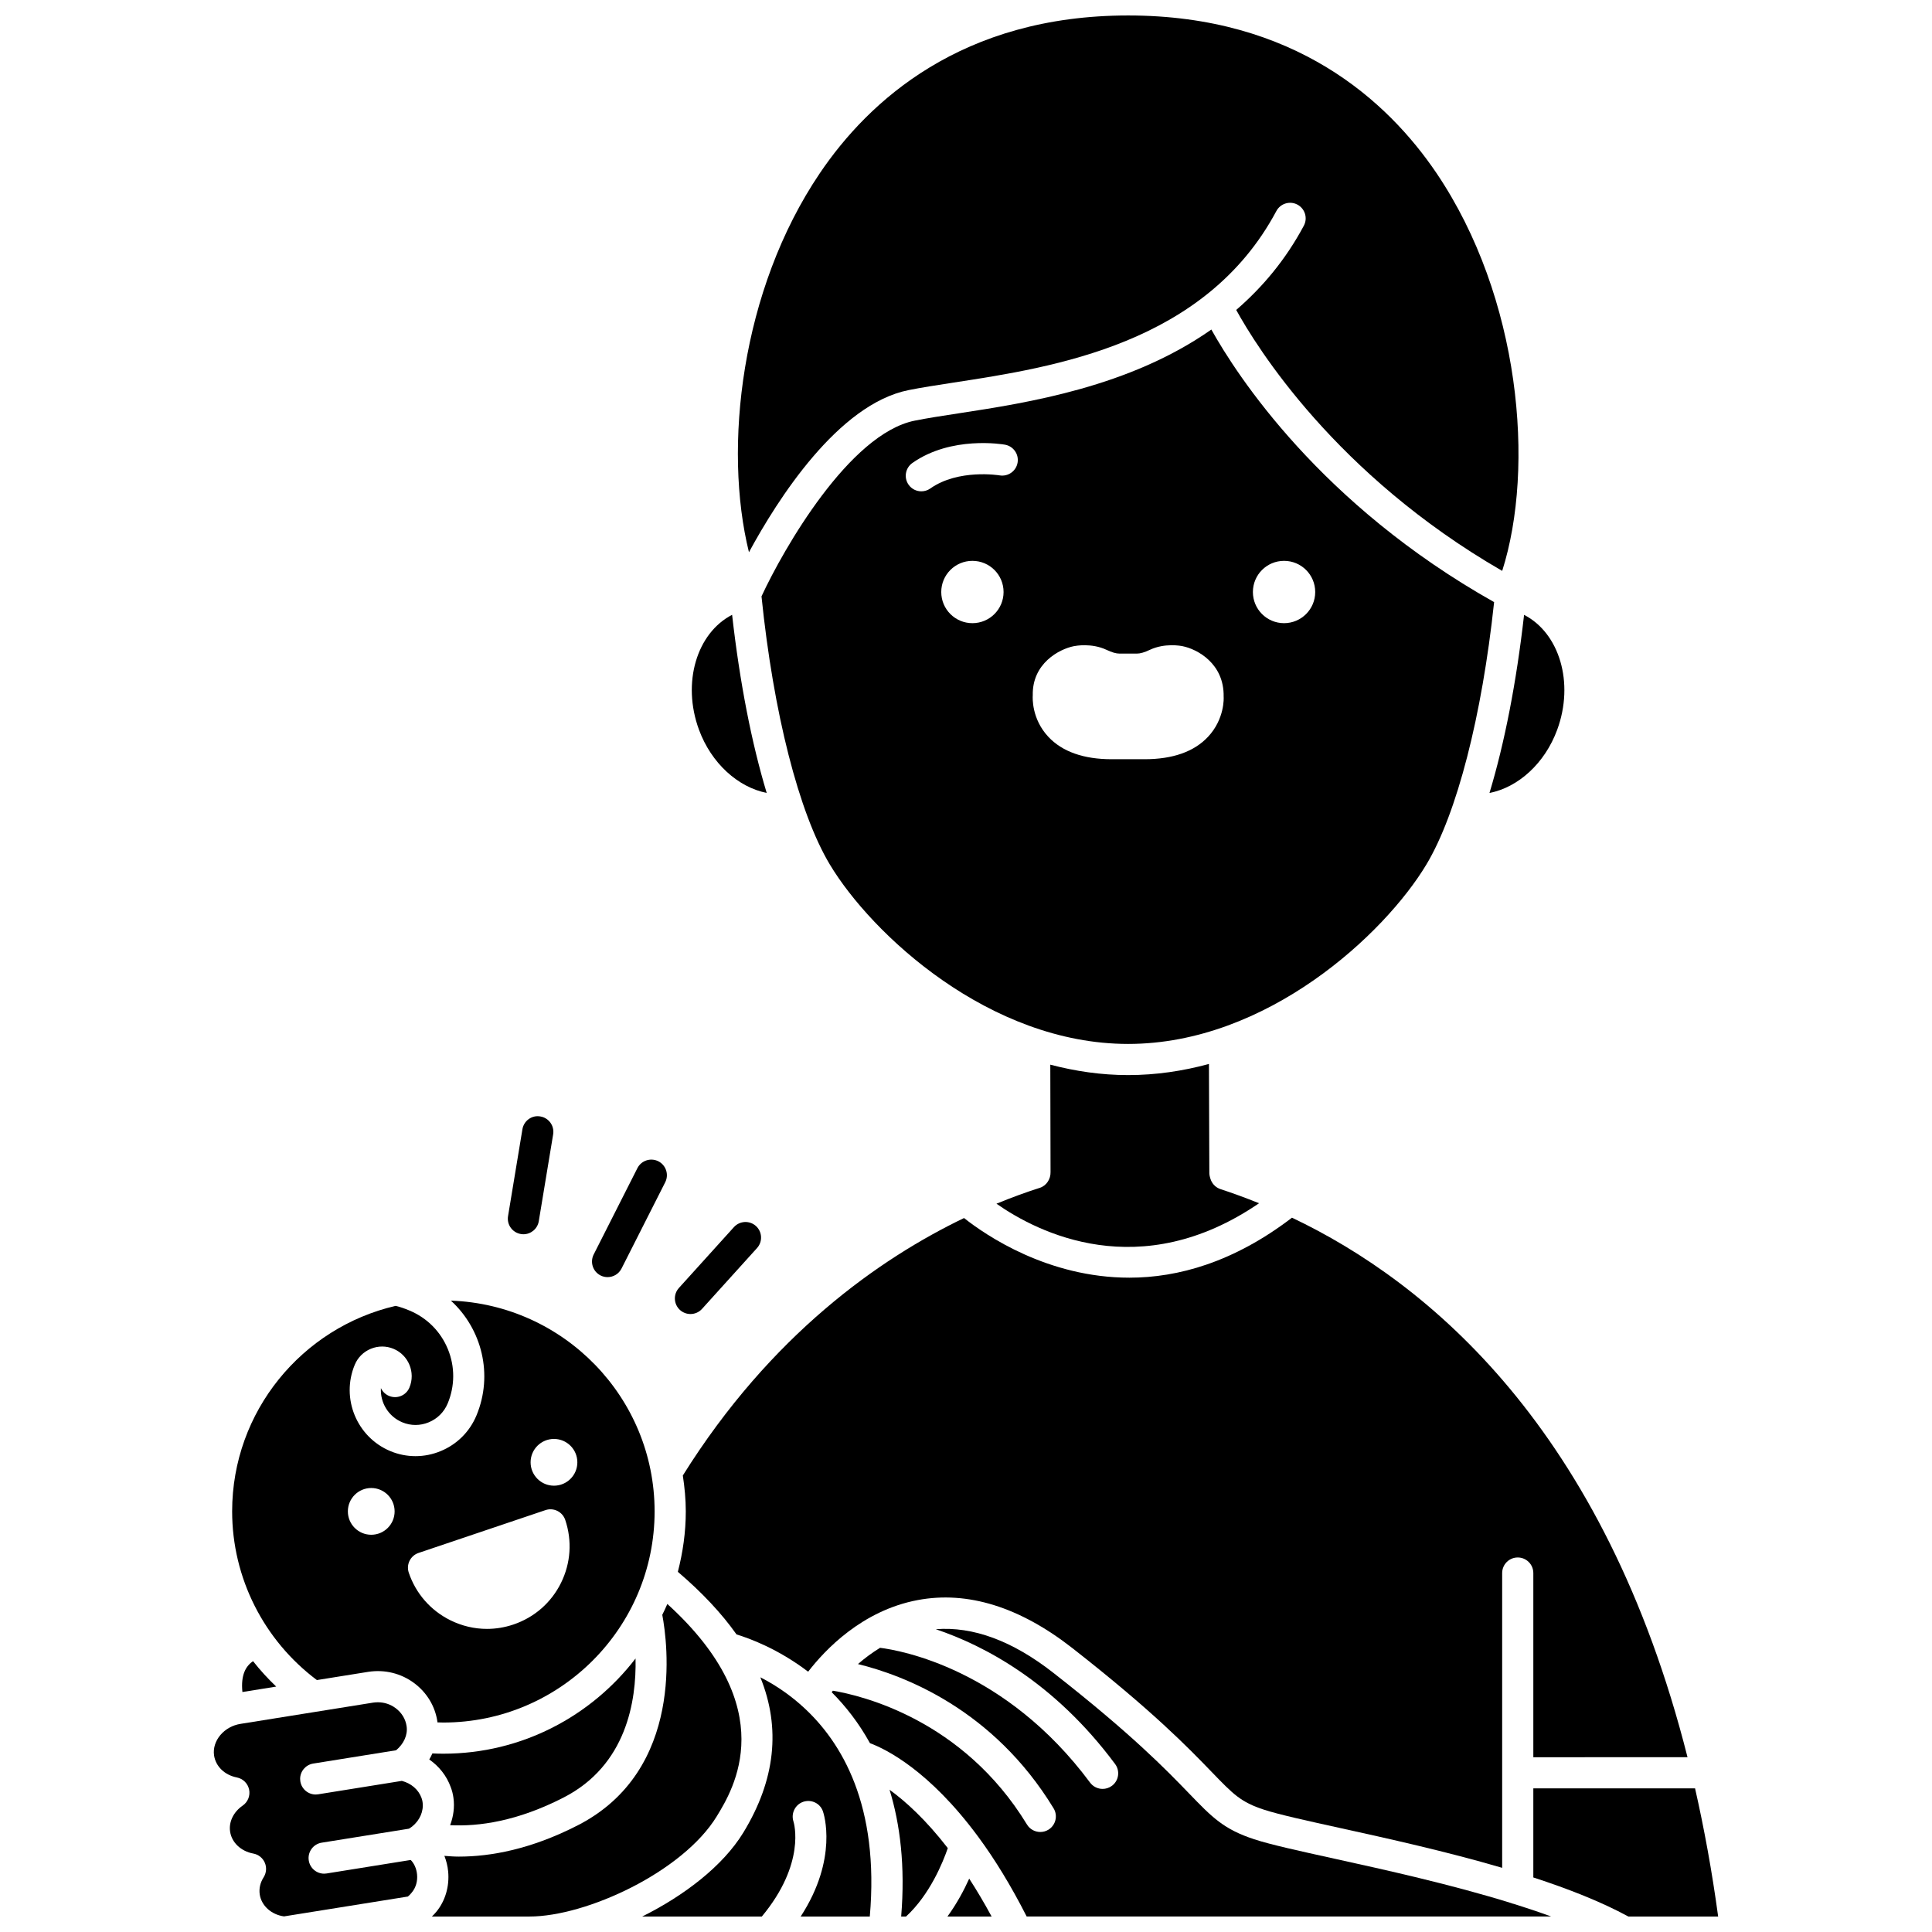
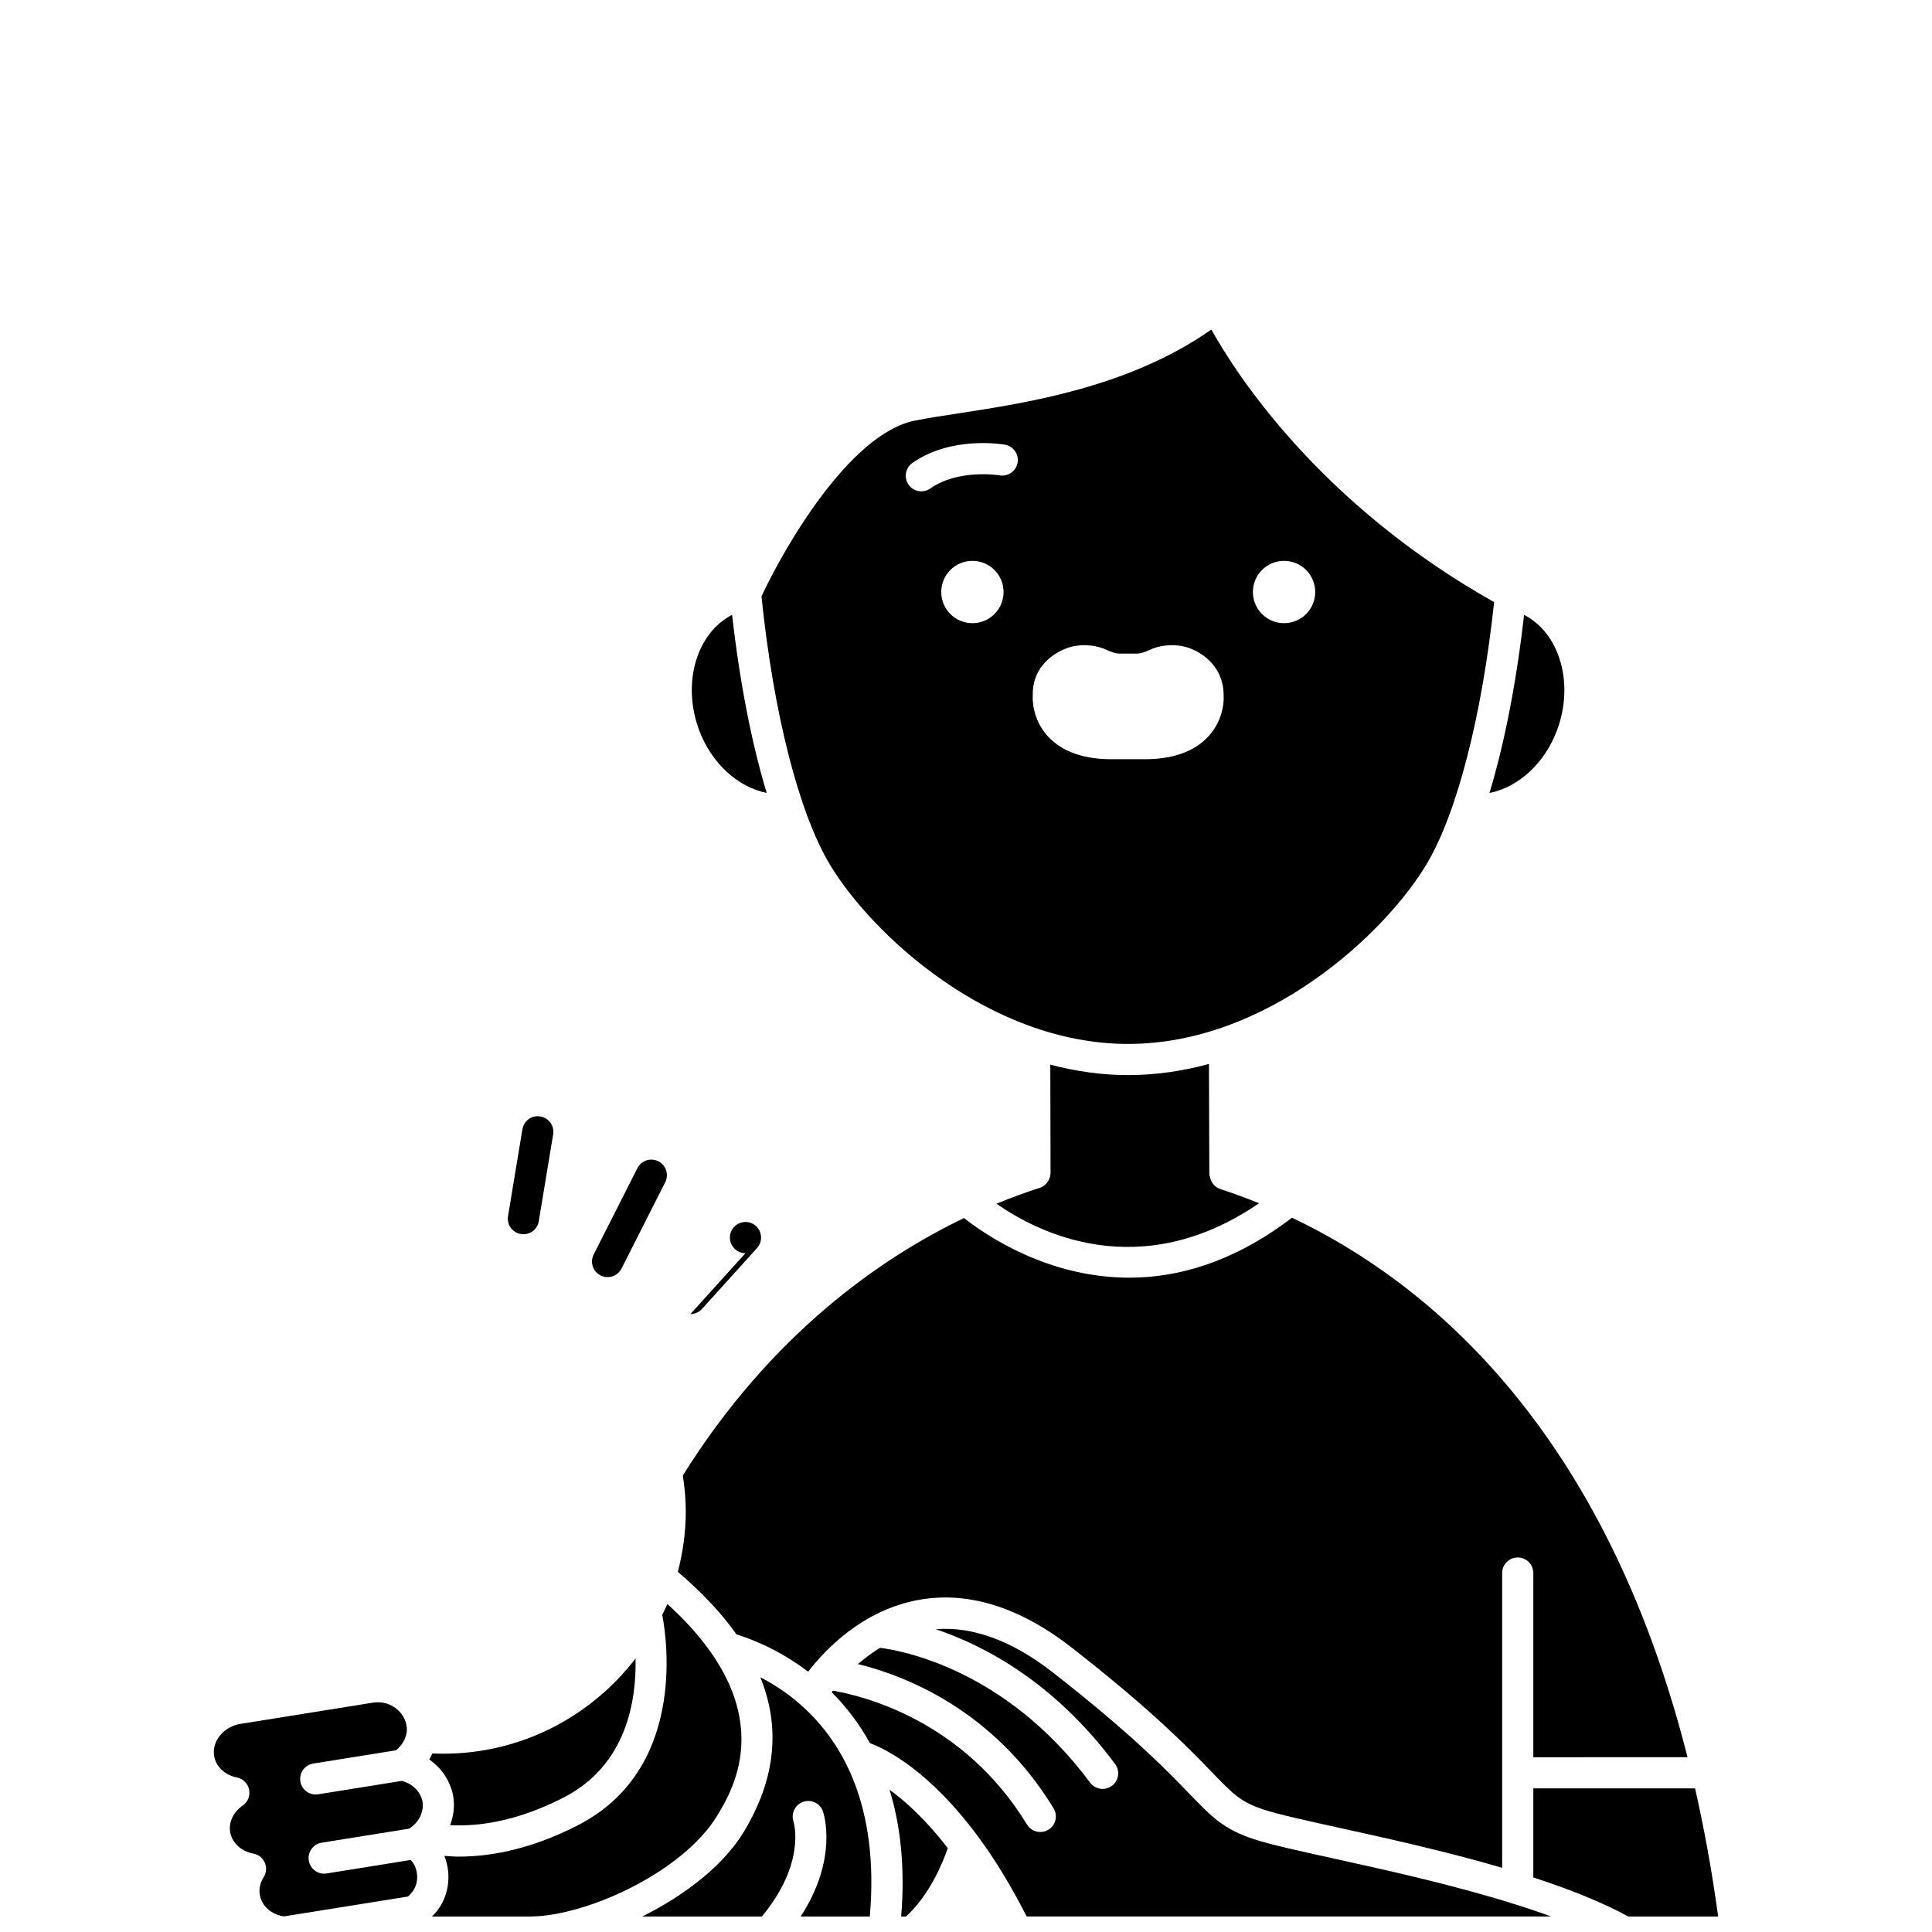
<svg xmlns="http://www.w3.org/2000/svg" width="800px" height="800px" version="1.1" viewBox="144 144 512 512">
  <defs>
    <clipPath id="h">
-       <path d="m339 148.09h208v147.91h-208z" />
-     </clipPath>
+       </clipPath>
    <clipPath id="g">
      <path d="m200 595h57v56.902h-57z" />
    </clipPath>
    <clipPath id="f">
      <path d="m395 641h12v10.902h-12z" />
    </clipPath>
    <clipPath id="e">
      <path d="m258 569h83v82.902h-83z" />
    </clipPath>
    <clipPath id="d">
      <path d="m314 588h61v63.902h-61z" />
    </clipPath>
    <clipPath id="c">
      <path d="m379 618h17v33.902h-17z" />
    </clipPath>
    <clipPath id="b">
      <path d="m364 575h192v76.902h-192z" />
    </clipPath>
    <clipPath id="a">
      <path d="m550 617h50v34.902h-50z" />
    </clipPath>
  </defs>
  <g clip-path="url(#h)">
    <path d="m384.79 247.38c3.449-0.691 7.508-1.312 12.012-2.008 26.543-4.07 66.652-10.227 85.445-45.441 1.074-2.012 3.586-2.773 5.586-1.703 2.012 1.074 2.773 3.578 1.695 5.586-4.852 9.09-11.023 16.371-17.918 22.324 5.336 9.707 26.293 43.652 70.488 69.156 8.73-27.375 4.856-72.508-17.441-105.46-12.895-19.035-37.523-41.734-81.672-41.734-44.168 0-68.809 22.715-81.703 41.777-21 31.043-25.629 72.848-18.801 100.47 7.586-14 23.621-39.227 42.309-42.965z" />
  </g>
  <path d="m347.18 354.13c-3.981-13.168-7.141-29.285-9.164-47.195-9.371 4.824-13.355 18.004-8.785 30.438 3.289 8.945 10.383 15.258 17.949 16.758z" />
-   <path d="m211.06 584.23c-1.949 1.316-3.273 3.66-2.82 8.172l8.961-1.438c-2.215-2.109-4.266-4.352-6.141-6.734z" />
  <path d="m556.68 337.38c4.57-12.434 0.586-25.617-8.785-30.438-2.027 17.914-5.184 34.035-9.168 47.203 7.598-1.48 14.668-7.82 17.953-16.766z" />
  <g clip-path="url(#g)">
    <path d="m229.25 632.33 23.129-3.707c0.289-0.188 0.582-0.367 0.852-0.582 2.039-1.637 3.086-4.066 2.754-6.469-0.055-0.387-0.141-0.734-0.277-1.094-0.809-2.254-2.785-3.894-5.223-4.523l-22.164 3.555c-0.223 0.039-0.438 0.055-0.656 0.055-1.992 0-3.746-1.445-4.07-3.477-0.039-0.223-0.055-0.441-0.055-0.66 0-1.992 1.445-3.742 3.477-4.066l21.953-3.523c2.035-1.695 3.125-4.047 2.789-6.356-0.273-1.918-1.312-3.625-2.934-4.824-1.363-1.012-2.988-1.539-4.68-1.539-0.414 0-0.82 0.031-1.238 0.09l-35.078 5.621c-4.426 0.652-7.656 4.481-7.098 8.367 0.426 2.91 2.797 5.211 6.043 5.848 1.633 0.32 2.906 1.586 3.246 3.207 0.336 1.629-0.332 3.301-1.695 4.242-2.438 1.68-3.715 4.309-3.348 6.856 0.402 2.918 2.871 5.258 6.156 5.863 1.348 0.246 2.488 1.148 3.035 2.402 0.551 1.258 0.438 2.703-0.289 3.867-0.914 1.441-1.262 2.961-1.051 4.519 0.434 3.019 3.055 5.391 6.441 5.863l32.828-5.262c0.348-0.273 0.707-0.648 1.051-1.09 1.078-1.301 1.547-3 1.379-4.766-0.148-1.551-0.777-2.941-1.68-3.836l-22.289 3.578c-0.223 0.039-0.438 0.055-0.656 0.055-1.992 0-3.746-1.445-4.07-3.477-0.367-2.258 1.164-4.375 3.418-4.738z" />
  </g>
  <path d="m419.55 458.79c-3.387 1.074-7.281 2.481-11.48 4.203 10.957 7.668 38.039 21.465 69.594-0.121-3.551-1.434-6.981-2.688-10.203-3.738-1.129-0.367-2.043-1.207-2.516-2.297-0.219-0.512-0.453-1.352-0.457-1.906l-0.105-28.973c-6.867 1.867-14.039 2.949-21.43 2.949-7.098 0-13.992-1.027-20.613-2.762l0.066 28.449c0.055 1.844-1.07 3.633-2.856 4.195z" />
  <path d="m522.01 373.1c8.078-13.461 14.727-39.324 17.945-69.535-46.062-25.918-68.188-60.145-74.934-72.234-21.695 15.234-48.609 19.391-66.957 22.203-4.367 0.668-8.309 1.273-11.645 1.941-17.305 3.461-34.758 33.938-40.613 46.566 3.156 30.863 9.895 57.371 18.109 71.059 11.031 18.387 42.246 47.551 79.051 47.551 36.805 0 68.012-29.168 79.043-47.551zm-120.31-63.953c-4.562 0-8.258-3.695-8.258-8.258s3.695-8.258 8.258-8.258 8.258 3.695 8.258 8.258-3.699 8.258-8.258 8.258zm7.195-39.168c-0.105-0.016-10.906-1.777-18.352 3.473-0.727 0.512-1.551 0.754-2.375 0.754-1.297 0-2.578-0.605-3.379-1.75-1.312-1.863-0.867-4.438 0.996-5.754 10.312-7.266 23.957-4.961 24.535-4.856 2.246 0.395 3.746 2.535 3.348 4.781-0.391 2.242-2.535 3.738-4.773 3.352zm55.234 69.293c-3.691 3.934-9.344 5.93-16.809 5.93h-0.359-8-0.359c-7.43 0-13.082-1.996-16.773-5.93-4.453-4.75-4.184-10.387-4.133-11.012-0.188-8.457 7.031-12.25 10.879-13.016 0.453-0.094 4.703-0.887 8.629 0.953 1.492 0.699 2.559 1.012 3.473 1.012h4.606c0.914 0 1.977-0.309 3.473-1.012 3.926-1.84 8.172-1.051 8.648-0.949 3.828 0.766 11.047 4.555 10.875 13.395 0.035 0.246 0.301 5.887-4.148 10.629zm20.16-30.125c-4.562 0-8.258-3.695-8.258-8.258s3.695-8.258 8.258-8.258 8.258 3.695 8.258 8.258-3.699 8.258-8.258 8.258z" />
  <path d="m591.21 609.68c-22.004-87.031-68.625-125.78-104.82-142.98-15.434 11.805-30.188 15.898-43.082 15.898-21.656 0-38.082-11.262-43.828-15.805-22.301 10.719-51.188 30.895-74.523 68.227 0.465 3.109 0.785 6.269 0.785 9.508 0 5.539-0.781 10.887-2.106 16.02 6.41 5.469 11.605 11.004 15.555 16.598 3.309 0.996 10.949 3.766 18.977 9.871 4.418-5.734 14.281-16.227 29.066-18.988 13.191-2.469 27 1.816 40.98 12.754 21.332 16.691 30.691 26.383 36.883 32.793 5.766 5.977 7.711 7.992 13.871 10.008 3.949 1.293 11.578 2.973 20.414 4.914 12.203 2.684 27.766 6.121 42.707 10.496v-78.117c0-2.285 1.848-4.129 4.129-4.129 2.285 0 4.129 1.848 4.129 4.129v48.805z" />
  <g clip-path="url(#f)">
-     <path d="m395.08 651.9h11.707c-1.996-3.699-3.977-7.008-5.938-10.043-1.367 3.039-3.262 6.602-5.769 10.043z" />
-   </g>
+     </g>
  <path d="m263.44 617.59c0.34 0.863 0.59 1.832 0.73 2.863 0.34 2.488-0.016 4.945-0.879 7.238 7.582 0.383 17.789-1.016 30.09-7.34 16.633-8.539 19.293-25.566 19.047-36.832-11.758 15.301-30.188 25.227-50.938 25.227-1.012 0-1.965-0.027-2.902-0.07-0.262 0.539-0.504 1.09-0.828 1.605 2.602 1.805 4.617 4.344 5.68 7.309z" />
  <g clip-path="url(#e)">
    <path d="m333.95 625.34c4.41-7.219 17.402-28.539-13.098-56.273-0.41 0.984-0.883 1.926-1.34 2.879 1.367 7.246 6.055 41.168-22.348 55.754-12.43 6.387-23.148 8.32-31.57 8.32-1.367 0-2.59-0.105-3.828-0.199 0.512 1.305 0.863 2.695 1 4.144 0.375 3.941-0.777 7.844-3.164 10.711-0.348 0.449-0.754 0.824-1.145 1.223h25.855c15.125 0 40.648-11.848 49.637-26.559z" />
  </g>
-   <path d="m259.93 600.45c0.512 0.012 1.008 0.039 1.547 0.039 30.879 0 56-25.098 56-55.957 0-30.176-24.047-54.781-53.988-55.852 8.207 7.496 11.293 19.609 6.773 30.445-1.797 4.301-5.156 7.648-9.473 9.43-2.156 0.895-4.418 1.34-6.68 1.34-2.266 0-4.535-0.445-6.688-1.348-8.898-3.723-13.117-13.988-9.398-22.887 0.805-1.93 2.324-3.426 4.262-4.223 1.941-0.793 4.07-0.789 6.004 0.012 3.984 1.664 5.879 6.269 4.215 10.262-0.871 2.109-3.293 3.102-5.402 2.223-0.992-0.414-1.738-1.168-2.156-2.074-0.223 3.805 1.949 7.512 5.66 9.062 2.254 0.945 4.754 0.945 7.023 0 2.285-0.945 4.059-2.715 5.008-4.981 1.941-4.648 1.961-9.77 0.051-14.418-1.906-4.648-5.519-8.281-10.168-10.219-1.254-0.523-2.523-0.98-3.668-1.238-24.785 5.746-43.332 27.957-43.332 54.465 0 17.621 8.398 34.18 22.461 44.703l13.637-2.184c4.336-0.66 8.645 0.391 12.121 2.973 3.394 2.523 5.59 6.168 6.184 10.273 0.008 0.051 0 0.102 0.008 0.152zm30.879-75.117c3.418 0 6.195 2.773 6.195 6.195 0 3.418-2.773 6.195-6.195 6.195-3.418 0-6.195-2.773-6.195-6.195 0-3.418 2.773-6.195 6.195-6.195zm-48.426 25.395c-3.418 0-6.195-2.773-6.195-6.195 0-3.418 2.773-6.195 6.195-6.195 3.418 0 6.195 2.773 6.195 6.195 0 3.418-2.769 6.195-6.195 6.195zm9.945 10.047c-0.73-2.16 0.43-4.5 2.594-5.231l33.637-11.348c1.031-0.352 2.168-0.273 3.156 0.211 0.98 0.488 1.727 1.344 2.078 2.383 1.867 5.539 1.465 11.469-1.125 16.703-2.594 5.242-7.074 9.152-12.613 11.02-2.297 0.777-4.656 1.16-7.012 1.16-3.324 0-6.625-0.77-9.691-2.289-5.242-2.598-9.156-7.078-11.023-12.609z" />
  <g clip-path="url(#d)">
    <path d="m356.73 596.26c-0.188-0.133-0.336-0.293-0.492-0.445-3.711-3.277-7.465-5.637-10.738-7.312 5.461 13.469 3.988 27.227-4.512 41.152-5.434 8.895-15.73 16.738-26.824 22.254h31.719c11.711-14.09 8.535-24.758 8.387-25.215-0.691-2.152 0.473-4.484 2.613-5.203 2.152-0.707 4.461 0.395 5.203 2.531 0.199 0.57 4.133 12.473-5.906 27.887h18.324c2.574-29.336-7.312-46.176-17.773-55.648z" />
  </g>
  <g clip-path="url(#c)">
    <path d="m379.74 618.3c2.812 9.152 4.18 20.207 3.082 33.598h1.293c6.305-5.809 9.77-14.363 11.062-18.129-5.871-7.59-11.23-12.426-15.438-15.469z" />
  </g>
  <g clip-path="url(#b)">
    <path d="m544.42 648.32c-15.988-4.965-33.457-8.816-46.816-11.758-9.422-2.074-16.871-3.711-21.211-5.133-8.109-2.656-11.164-5.812-17.246-12.117-6.035-6.246-15.148-15.691-36.031-32.023-10.832-8.477-21.289-12.312-31.125-11.531 12.738 4.289 31.336 13.934 47.527 35.73 1.359 1.828 0.98 4.418-0.852 5.777-0.742 0.551-1.605 0.812-2.461 0.812-1.262 0-2.508-0.578-3.32-1.664-22.465-30.246-50.371-35.066-55.656-35.727-2.176 1.332-4.141 2.812-5.859 4.309 12.219 3 35.84 11.965 51.84 38.223 1.188 1.949 0.574 4.488-1.375 5.676-0.672 0.414-1.414 0.602-2.148 0.602-1.391 0-2.754-0.707-3.527-1.977-17-27.902-43.98-34.219-51.438-35.465-0.102 0.133-0.219 0.277-0.312 0.402 3.656 3.656 7.16 8.105 10.141 13.5 4.289 1.598 15.691 7.25 28.562 24.641 0.086 0.125 0.191 0.227 0.262 0.355 4.16 5.66 8.449 12.559 12.707 20.945h139.01c-3.176-1.16-6.473-2.266-9.84-3.324-0.285-0.07-0.566-0.129-0.828-0.254z" />
  </g>
  <g clip-path="url(#a)">
    <path d="m593.21 617.94h-42.863v23.605c9.309 3.027 18.039 6.461 25.188 10.355h23.793c-1.633-12.047-3.707-23.328-6.117-33.961z" />
  </g>
  <path d="m303.15 482.01c0.602 0.301 1.238 0.441 1.863 0.441 1.508 0 2.961-0.824 3.691-2.262l11.586-22.879c1.027-2.035 0.215-4.523-1.816-5.555-2.043-1.027-4.519-0.211-5.555 1.816l-11.586 22.879c-1.031 2.047-0.215 4.527 1.816 5.559z" />
-   <path d="m326.98 492.23c1.125 0 2.246-0.457 3.062-1.359l14.582-16.129c1.527-1.691 1.395-4.305-0.293-5.836-1.688-1.523-4.301-1.395-5.836 0.293l-14.582 16.129c-1.527 1.691-1.395 4.305 0.293 5.836 0.797 0.715 1.789 1.066 2.773 1.066z" />
+   <path d="m326.98 492.23c1.125 0 2.246-0.457 3.062-1.359l14.582-16.129c1.527-1.691 1.395-4.305-0.293-5.836-1.688-1.523-4.301-1.395-5.836 0.293c-1.527 1.691-1.395 4.305 0.293 5.836 0.797 0.715 1.789 1.066 2.773 1.066z" />
  <path d="m282.04 471.03c0.227 0.043 0.453 0.059 0.676 0.059 1.98 0 3.734-1.438 4.066-3.457l3.809-23.016c0.375-2.25-1.148-4.379-3.398-4.746-2.242-0.414-4.379 1.152-4.746 3.398l-3.809 23.016c-0.375 2.254 1.152 4.375 3.402 4.746z" />
</svg>